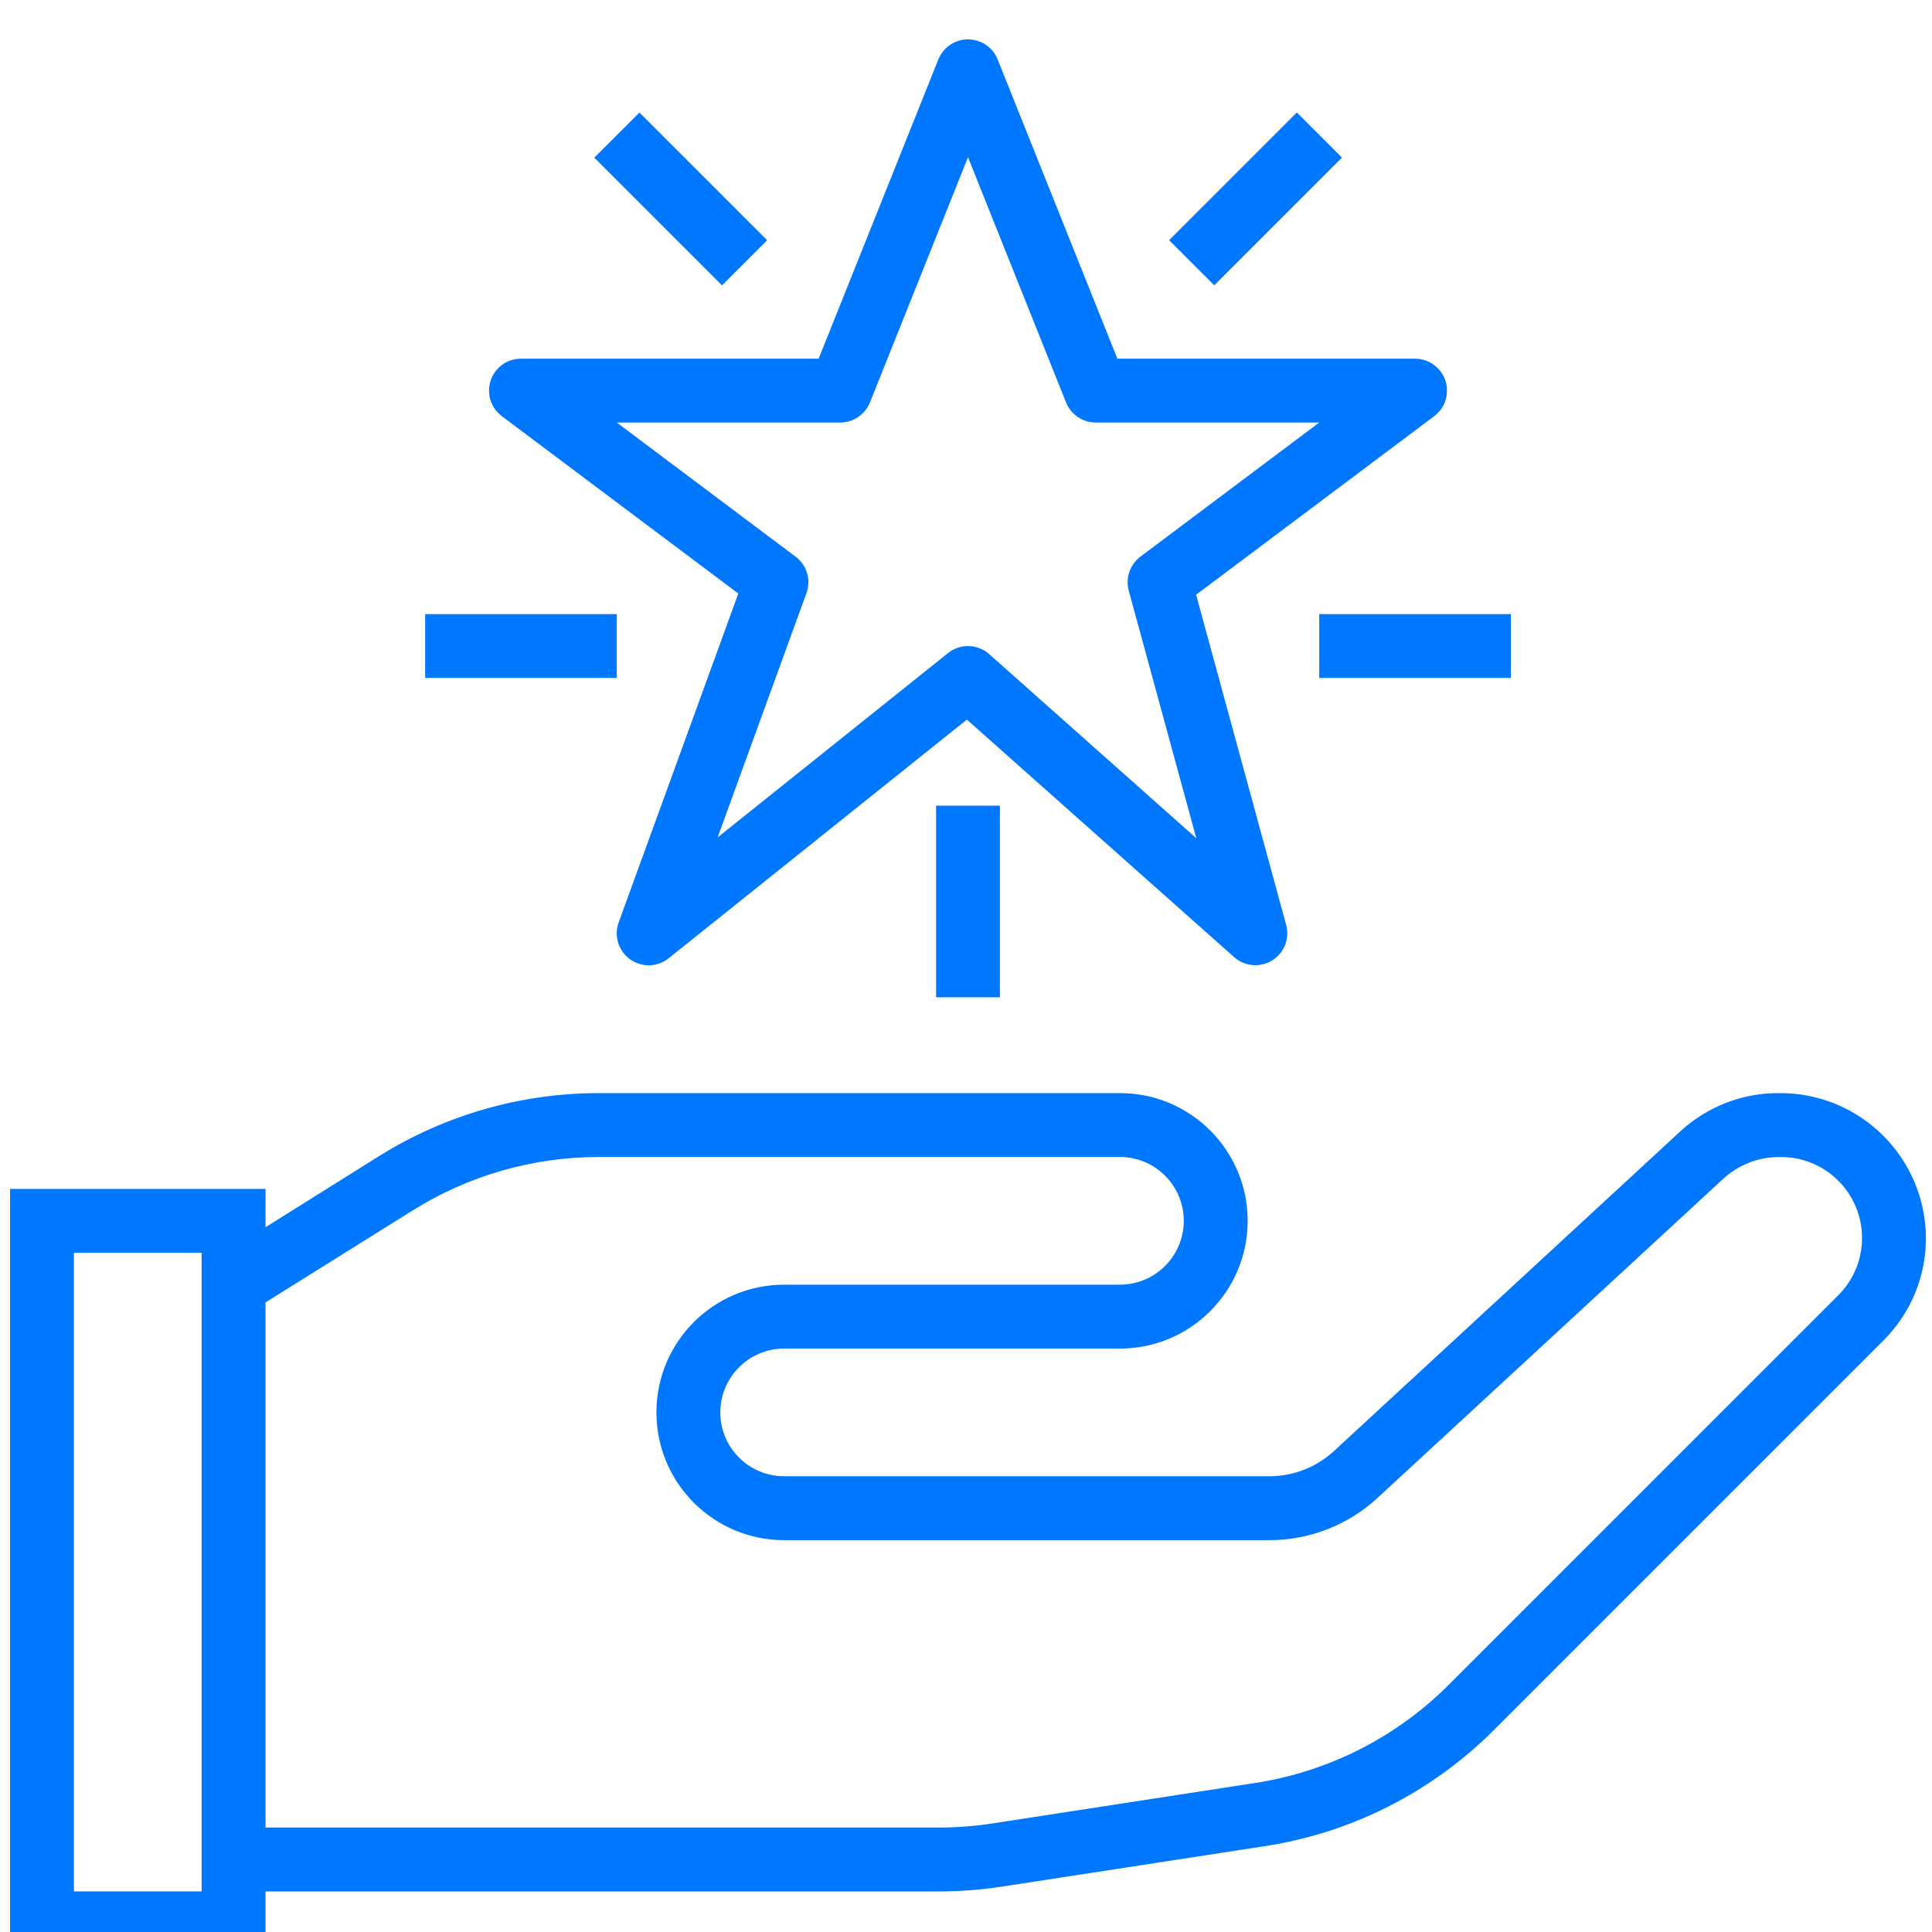
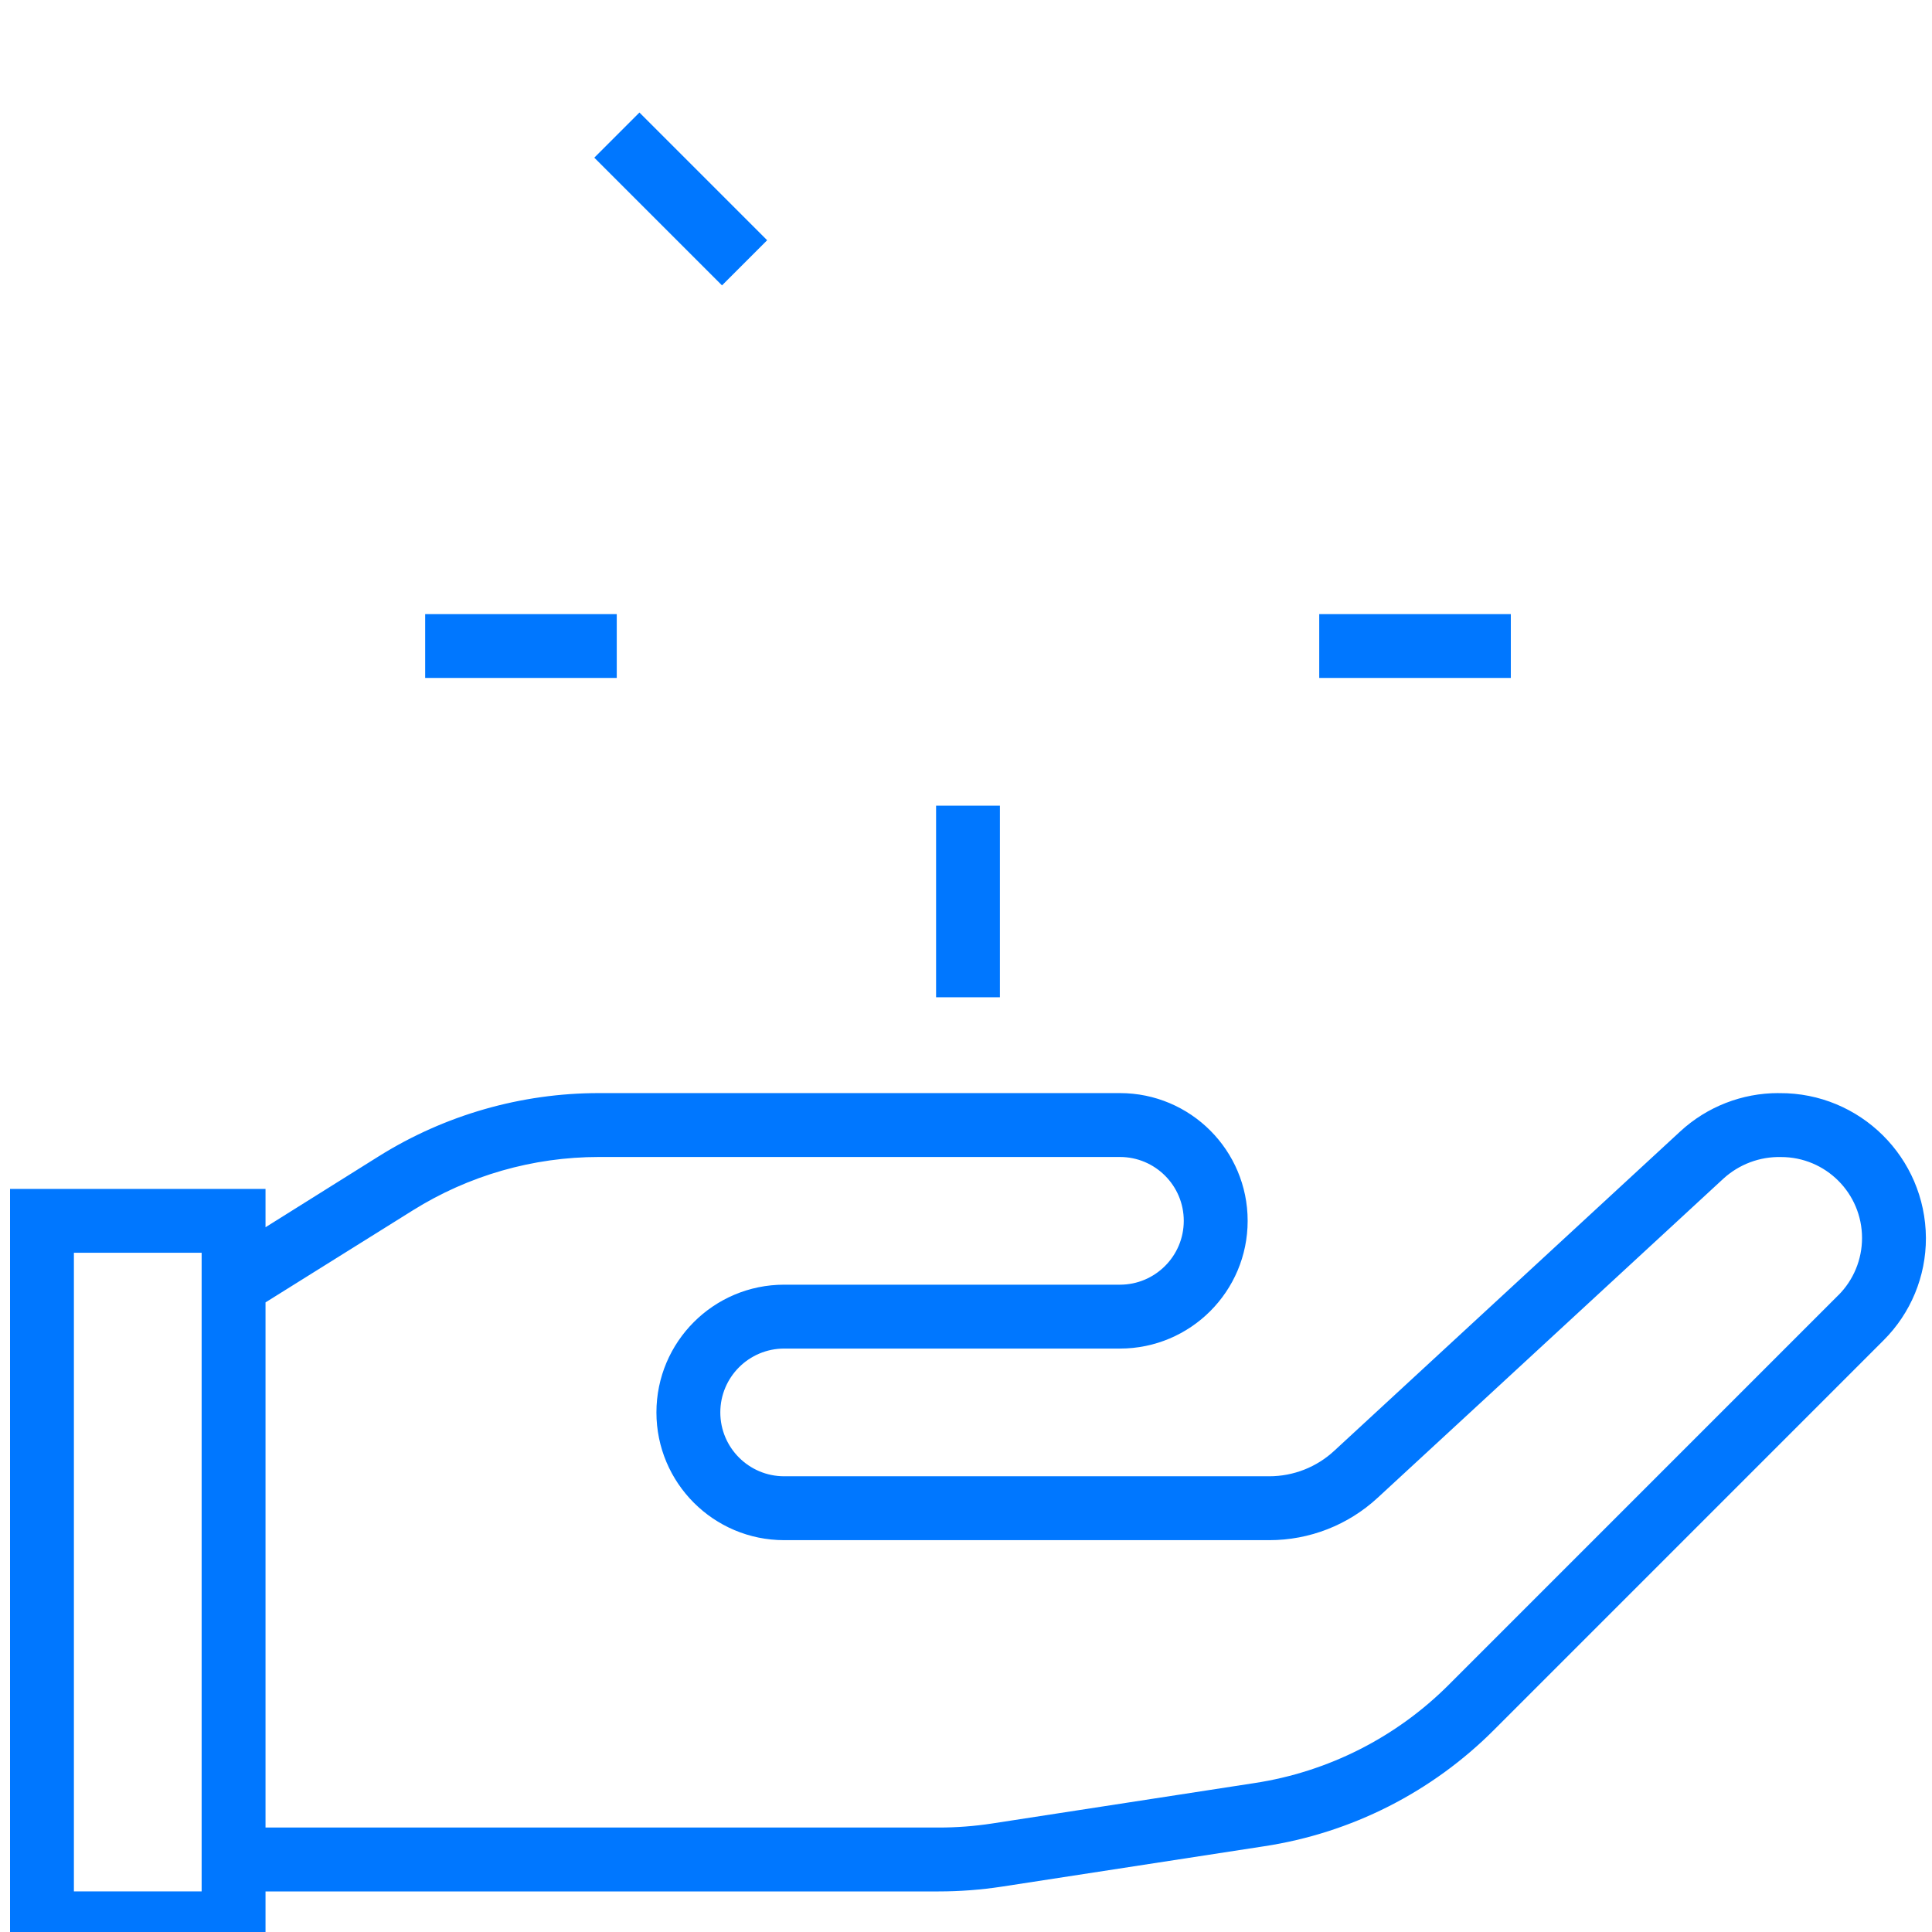
<svg xmlns="http://www.w3.org/2000/svg" version="1.1" x="0px" y="0px" width="60px" height="60px" viewBox="-0.312 -1.222 60 60" enable-background="new -0.312 -1.222 60 60" xml:space="preserve">
  <defs>
</defs>
  <path fill="#0077FF" d="M54.921,32.725c-1.131-0.002-2.221,0.424-3.051,1.19l-10.744,9.917c-0.548,0.509-1.269,0.793-2.019,0.793  H24.041c-1.095,0-1.983-0.889-1.983-1.983s0.889-1.983,1.983-1.983h10.427c2.19,0,3.967-1.776,3.967-3.967s-1.776-3.967-3.967-3.967  h-16.18c-2.417,0-4.785,0.68-6.833,1.96l-3.521,2.206v-1.19H0v23.8h7.934v-1.983H28.84c0.657,0,1.312-0.05,1.961-0.149l8.142-1.253  c2.712-0.411,5.219-1.682,7.154-3.626l12.085-12.086c0.846-0.842,1.32-1.986,1.317-3.18c-0.013-2.498-2.047-4.512-4.545-4.498  H54.921z M5.95,57.517H1.983V37.684H5.95V57.517z M56.78,39L44.695,51.086c-1.638,1.645-3.76,2.72-6.054,3.068L30.5,55.408  c-0.549,0.084-1.104,0.126-1.66,0.126H7.934V39.225l4.574-2.858c1.733-1.084,3.735-1.658,5.78-1.658h16.18  c1.095,0,1.983,0.889,1.983,1.983s-0.889,1.983-1.983,1.983H24.041c-2.191,0-3.967,1.775-3.967,3.967  c0,2.19,1.776,3.967,3.967,3.967h15.066c1.247,0.001,2.448-0.468,3.364-1.315l10.744-9.917c0.488-0.442,1.126-0.682,1.785-0.666  c1.388-0.001,2.515,1.124,2.515,2.514c0.001,0.667-0.265,1.307-0.736,1.778L56.78,39z" />
-   <path fill="#0077FF" d="M22.617,17.211l-3.716,10.214c-0.187,0.514,0.079,1.084,0.594,1.271c0.325,0.118,0.686,0.058,0.958-0.158  l9.263-7.412l8.3,7.377c0.41,0.364,1.037,0.326,1.4-0.083c0.222-0.25,0.303-0.596,0.215-0.918l-2.797-10.254l7.395-5.546  c0.438-0.329,0.527-0.951,0.198-1.389c-0.188-0.248-0.481-0.396-0.793-0.396h-9.245l-3.717-9.292  c-0.203-0.509-0.781-0.757-1.29-0.554c-0.252,0.102-0.451,0.301-0.553,0.554l-3.717,9.292h-9.246c-0.549,0-0.991,0.445-0.991,0.992  c0,0.312,0.147,0.605,0.397,0.793L22.617,17.211z M25.783,11.9c0.404,0,0.771-0.247,0.922-0.624l3.045-7.615l3.045,7.615  c0.151,0.376,0.517,0.624,0.922,0.624h6.941l-5.555,4.166c-0.324,0.245-0.467,0.662-0.361,1.054l2.098,7.69l-6.431-5.717  c-0.361-0.321-0.9-0.335-1.278-0.034l-7.157,5.726l2.759-7.587c0.15-0.41,0.012-0.871-0.337-1.132L18.842,11.9H25.783z" />
  <rect x="19.834" y="2.154" transform="matrix(-0.707 0.707 -0.707 -0.707 39.058 -6.261)" fill="#0077FF" width="1.983" height="5.61" />
-   <rect x="35.871" y="3.966" transform="matrix(-0.707 0.707 -0.707 -0.707 69.529 -18.884)" fill="#0077FF" width="5.61" height="1.983" />
  <rect x="12.892" y="17.85" fill="#0077FF" width="5.95" height="1.982" />
  <rect x="40.658" y="17.85" fill="#0077FF" width="5.95" height="1.982" />
  <rect x="28.759" y="23.799" fill="#0077FF" width="1.982" height="5.95" />
</svg>